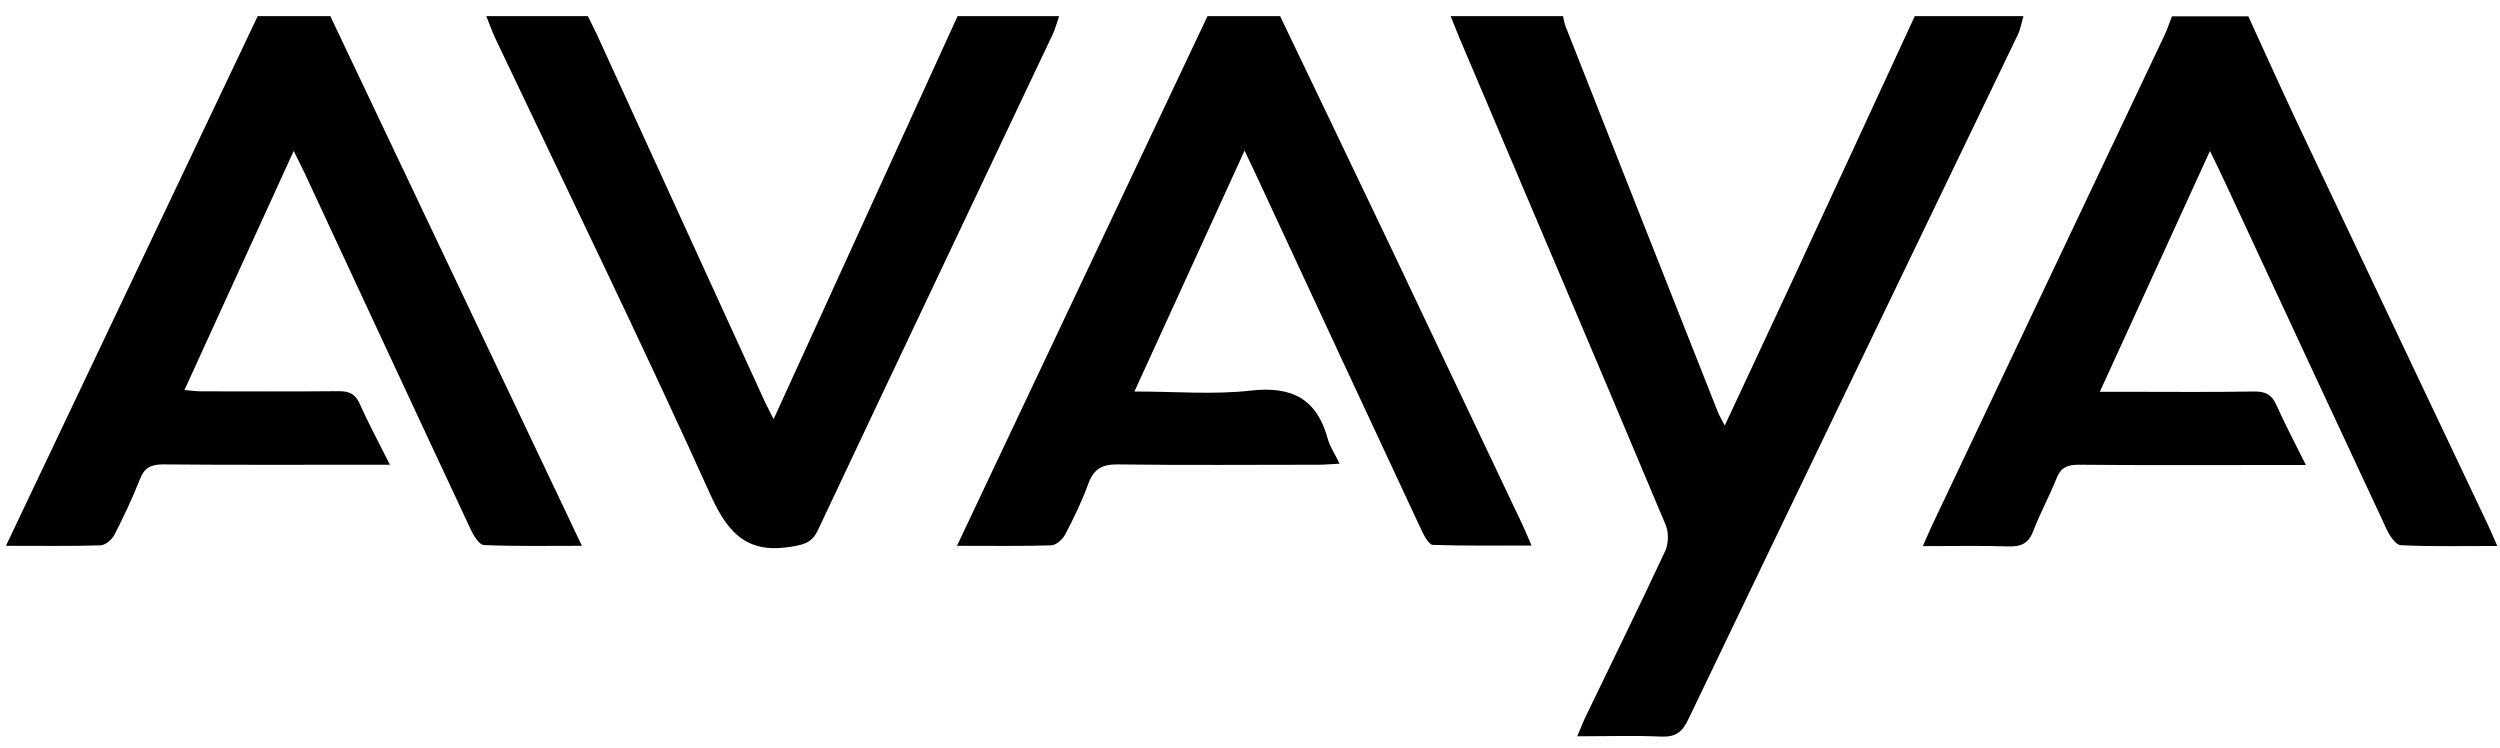
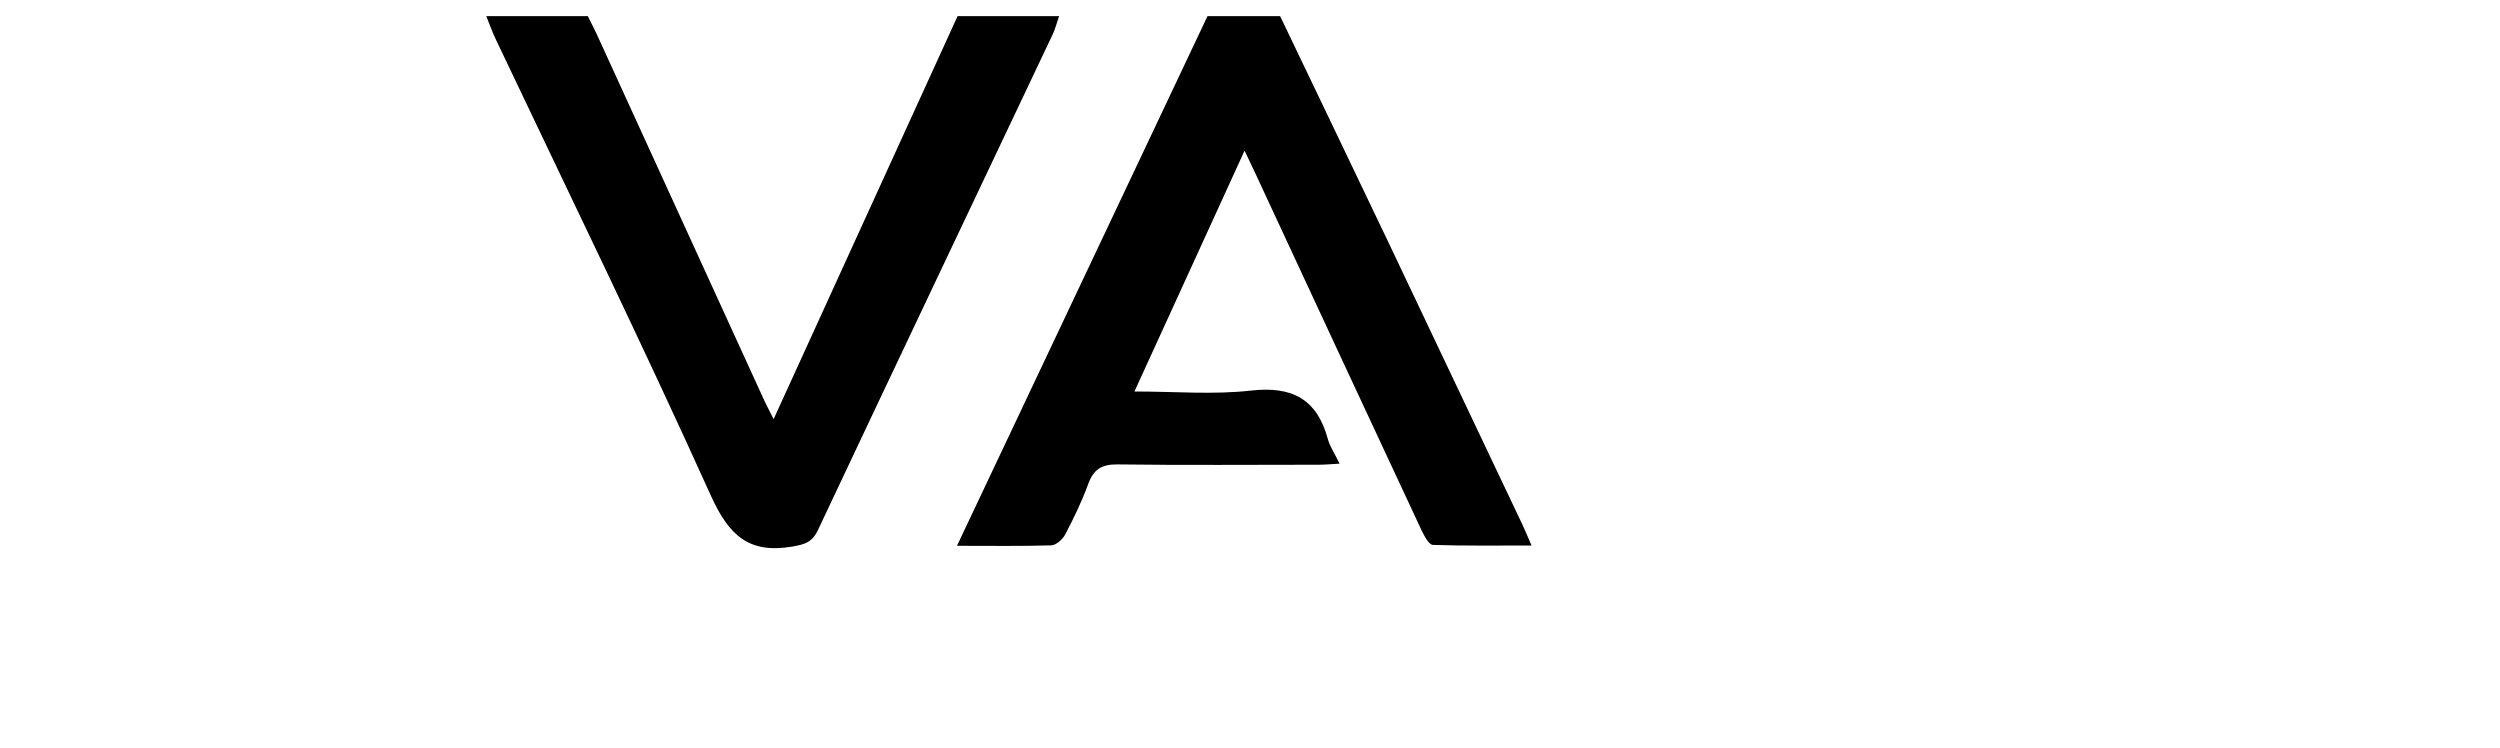
<svg xmlns="http://www.w3.org/2000/svg" width="127" height="38" viewBox="0 0 127 38" fill="none">
-   <path d="M102.79 0.82C102.697 1.135 102.644 1.473 102.505 1.765C96.925 13.355 91.33 24.945 85.766 36.543C85.459 37.188 85.12 37.45 84.39 37.419C83.014 37.357 81.639 37.403 80.125 37.403C80.294 37.011 80.401 36.712 80.54 36.427C81.892 33.622 83.268 30.825 84.59 27.996C84.767 27.62 84.775 27.043 84.613 26.659C81.147 18.404 77.635 10.166 74.138 1.927C73.984 1.558 73.838 1.189 73.692 0.82C75.598 0.82 77.496 0.82 79.402 0.82C79.441 0.997 79.464 1.173 79.533 1.343C82.108 7.875 84.682 14.4 87.265 20.925C87.341 21.125 87.465 21.317 87.618 21.617C88.763 19.173 89.847 16.852 90.931 14.523C93.052 9.958 95.158 5.385 97.271 0.82C99.116 0.82 100.953 0.82 102.797 0.82H102.79Z" fill="black" />
-   <path d="M16.78 0.82C21.015 9.735 25.25 18.643 29.561 27.727C27.801 27.727 26.187 27.758 24.581 27.689C24.35 27.681 24.074 27.228 23.928 26.928C21.099 20.895 18.294 14.846 15.481 8.805C15.328 8.482 15.166 8.167 14.92 7.668C13.037 11.795 11.223 15.753 9.371 19.811C9.725 19.842 9.971 19.88 10.224 19.88C12.553 19.88 14.889 19.896 17.218 19.872C17.741 19.872 18.048 20.011 18.271 20.51C18.717 21.509 19.239 22.47 19.808 23.608C19.332 23.608 19.009 23.608 18.694 23.608C15.228 23.608 11.761 23.623 8.287 23.592C7.68 23.592 7.342 23.746 7.112 24.33C6.735 25.299 6.289 26.236 5.813 27.166C5.69 27.412 5.352 27.696 5.106 27.704C3.576 27.75 2.047 27.727 0.302 27.727C4.606 18.666 8.849 9.743 13.091 0.82C14.321 0.82 15.55 0.82 16.772 0.82H16.78Z" fill="black" />
-   <path d="M114.21 0.82C115.04 2.618 115.847 4.432 116.693 6.223C119.921 13.048 123.164 19.865 126.4 26.69C126.538 26.982 126.661 27.281 126.861 27.735C125.124 27.735 123.533 27.773 121.957 27.696C121.704 27.681 121.389 27.212 121.243 26.889C118.507 21.048 115.794 15.2 113.073 9.351C112.842 8.851 112.604 8.359 112.266 7.668C110.375 11.795 108.569 15.761 106.671 19.903C107.263 19.903 107.701 19.903 108.146 19.903C110.26 19.903 112.381 19.926 114.495 19.888C115.056 19.88 115.394 20.026 115.632 20.556C116.078 21.548 116.585 22.516 117.139 23.623C116.255 23.623 115.525 23.623 114.794 23.623C111.728 23.623 108.661 23.638 105.587 23.608C105.018 23.608 104.688 23.754 104.473 24.299C104.111 25.206 103.635 26.067 103.289 26.982C103.051 27.604 102.674 27.773 102.036 27.758C100.638 27.712 99.239 27.743 97.679 27.743C97.886 27.281 98.009 26.982 98.147 26.69C102.09 18.374 106.033 10.066 109.976 1.75C110.114 1.45 110.214 1.135 110.337 0.828C111.628 0.828 112.919 0.828 114.203 0.828L114.21 0.82Z" fill="black" />
  <path d="M65.03 0.82C66.875 4.678 68.735 8.536 70.572 12.394C72.831 17.144 75.083 21.894 77.335 26.643C77.473 26.943 77.604 27.251 77.804 27.712C76.059 27.712 74.422 27.735 72.793 27.681C72.593 27.681 72.355 27.228 72.216 26.943C69.396 20.91 66.583 14.861 63.778 8.821C63.624 8.49 63.462 8.16 63.224 7.652C61.333 11.78 59.52 15.768 57.629 19.888C59.704 19.888 61.649 20.057 63.539 19.842C65.637 19.604 66.898 20.265 67.451 22.294C67.559 22.693 67.812 23.054 68.051 23.554C67.628 23.577 67.313 23.608 66.99 23.608C63.585 23.608 60.181 23.638 56.776 23.592C55.969 23.585 55.562 23.831 55.285 24.576C54.962 25.468 54.547 26.321 54.109 27.158C53.978 27.404 53.648 27.696 53.402 27.704C51.873 27.75 50.343 27.727 48.614 27.727C52.895 18.674 57.122 9.743 61.341 0.82C62.571 0.82 63.8 0.82 65.022 0.82H65.03Z" fill="black" />
  <path d="M53.802 0.82C53.694 1.135 53.609 1.458 53.471 1.758C49.498 10.15 45.509 18.527 41.551 26.928C41.259 27.55 40.874 27.658 40.244 27.766C38.046 28.142 37.032 27.197 36.125 25.206C32.605 17.413 28.854 9.727 25.188 2.003C25.004 1.619 24.865 1.22 24.704 0.82C26.425 0.82 28.139 0.82 29.861 0.82C30.007 1.12 30.168 1.419 30.307 1.719C33.15 7.937 35.994 14.154 38.838 20.372C38.961 20.633 39.099 20.887 39.299 21.294C42.465 14.362 45.555 7.591 48.645 0.82C50.366 0.82 52.08 0.82 53.802 0.82Z" fill="black" />
</svg>